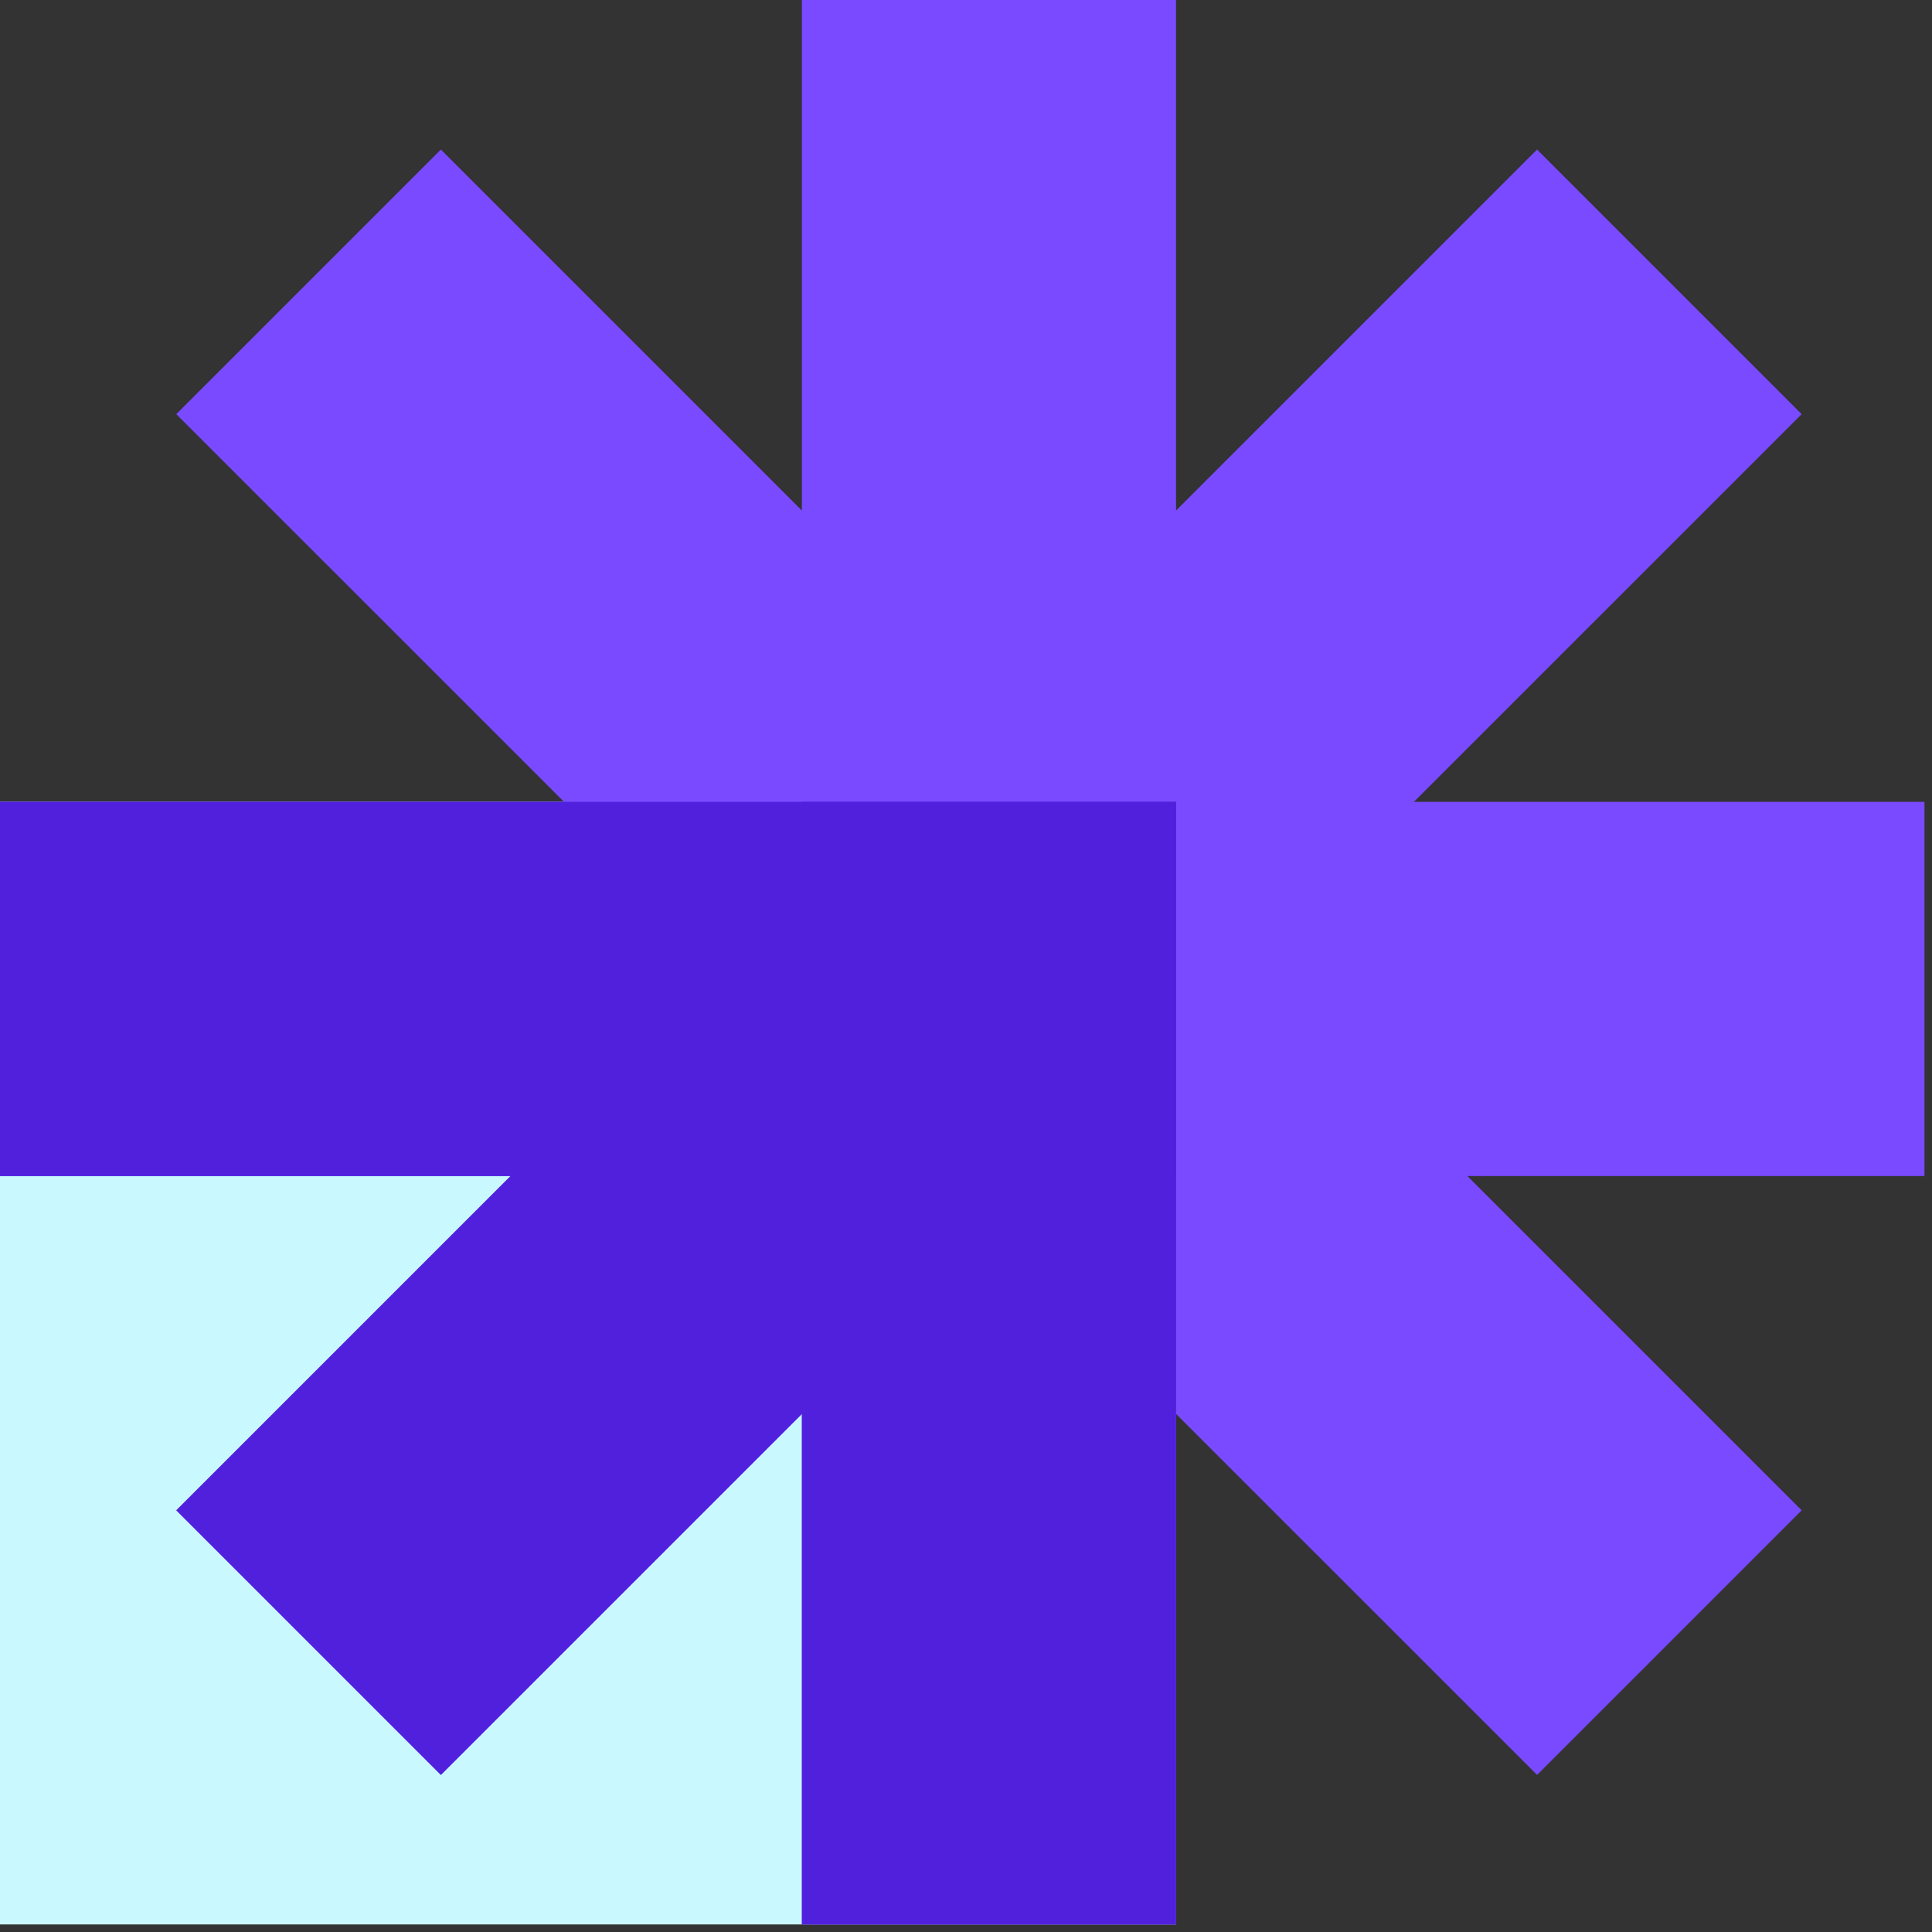
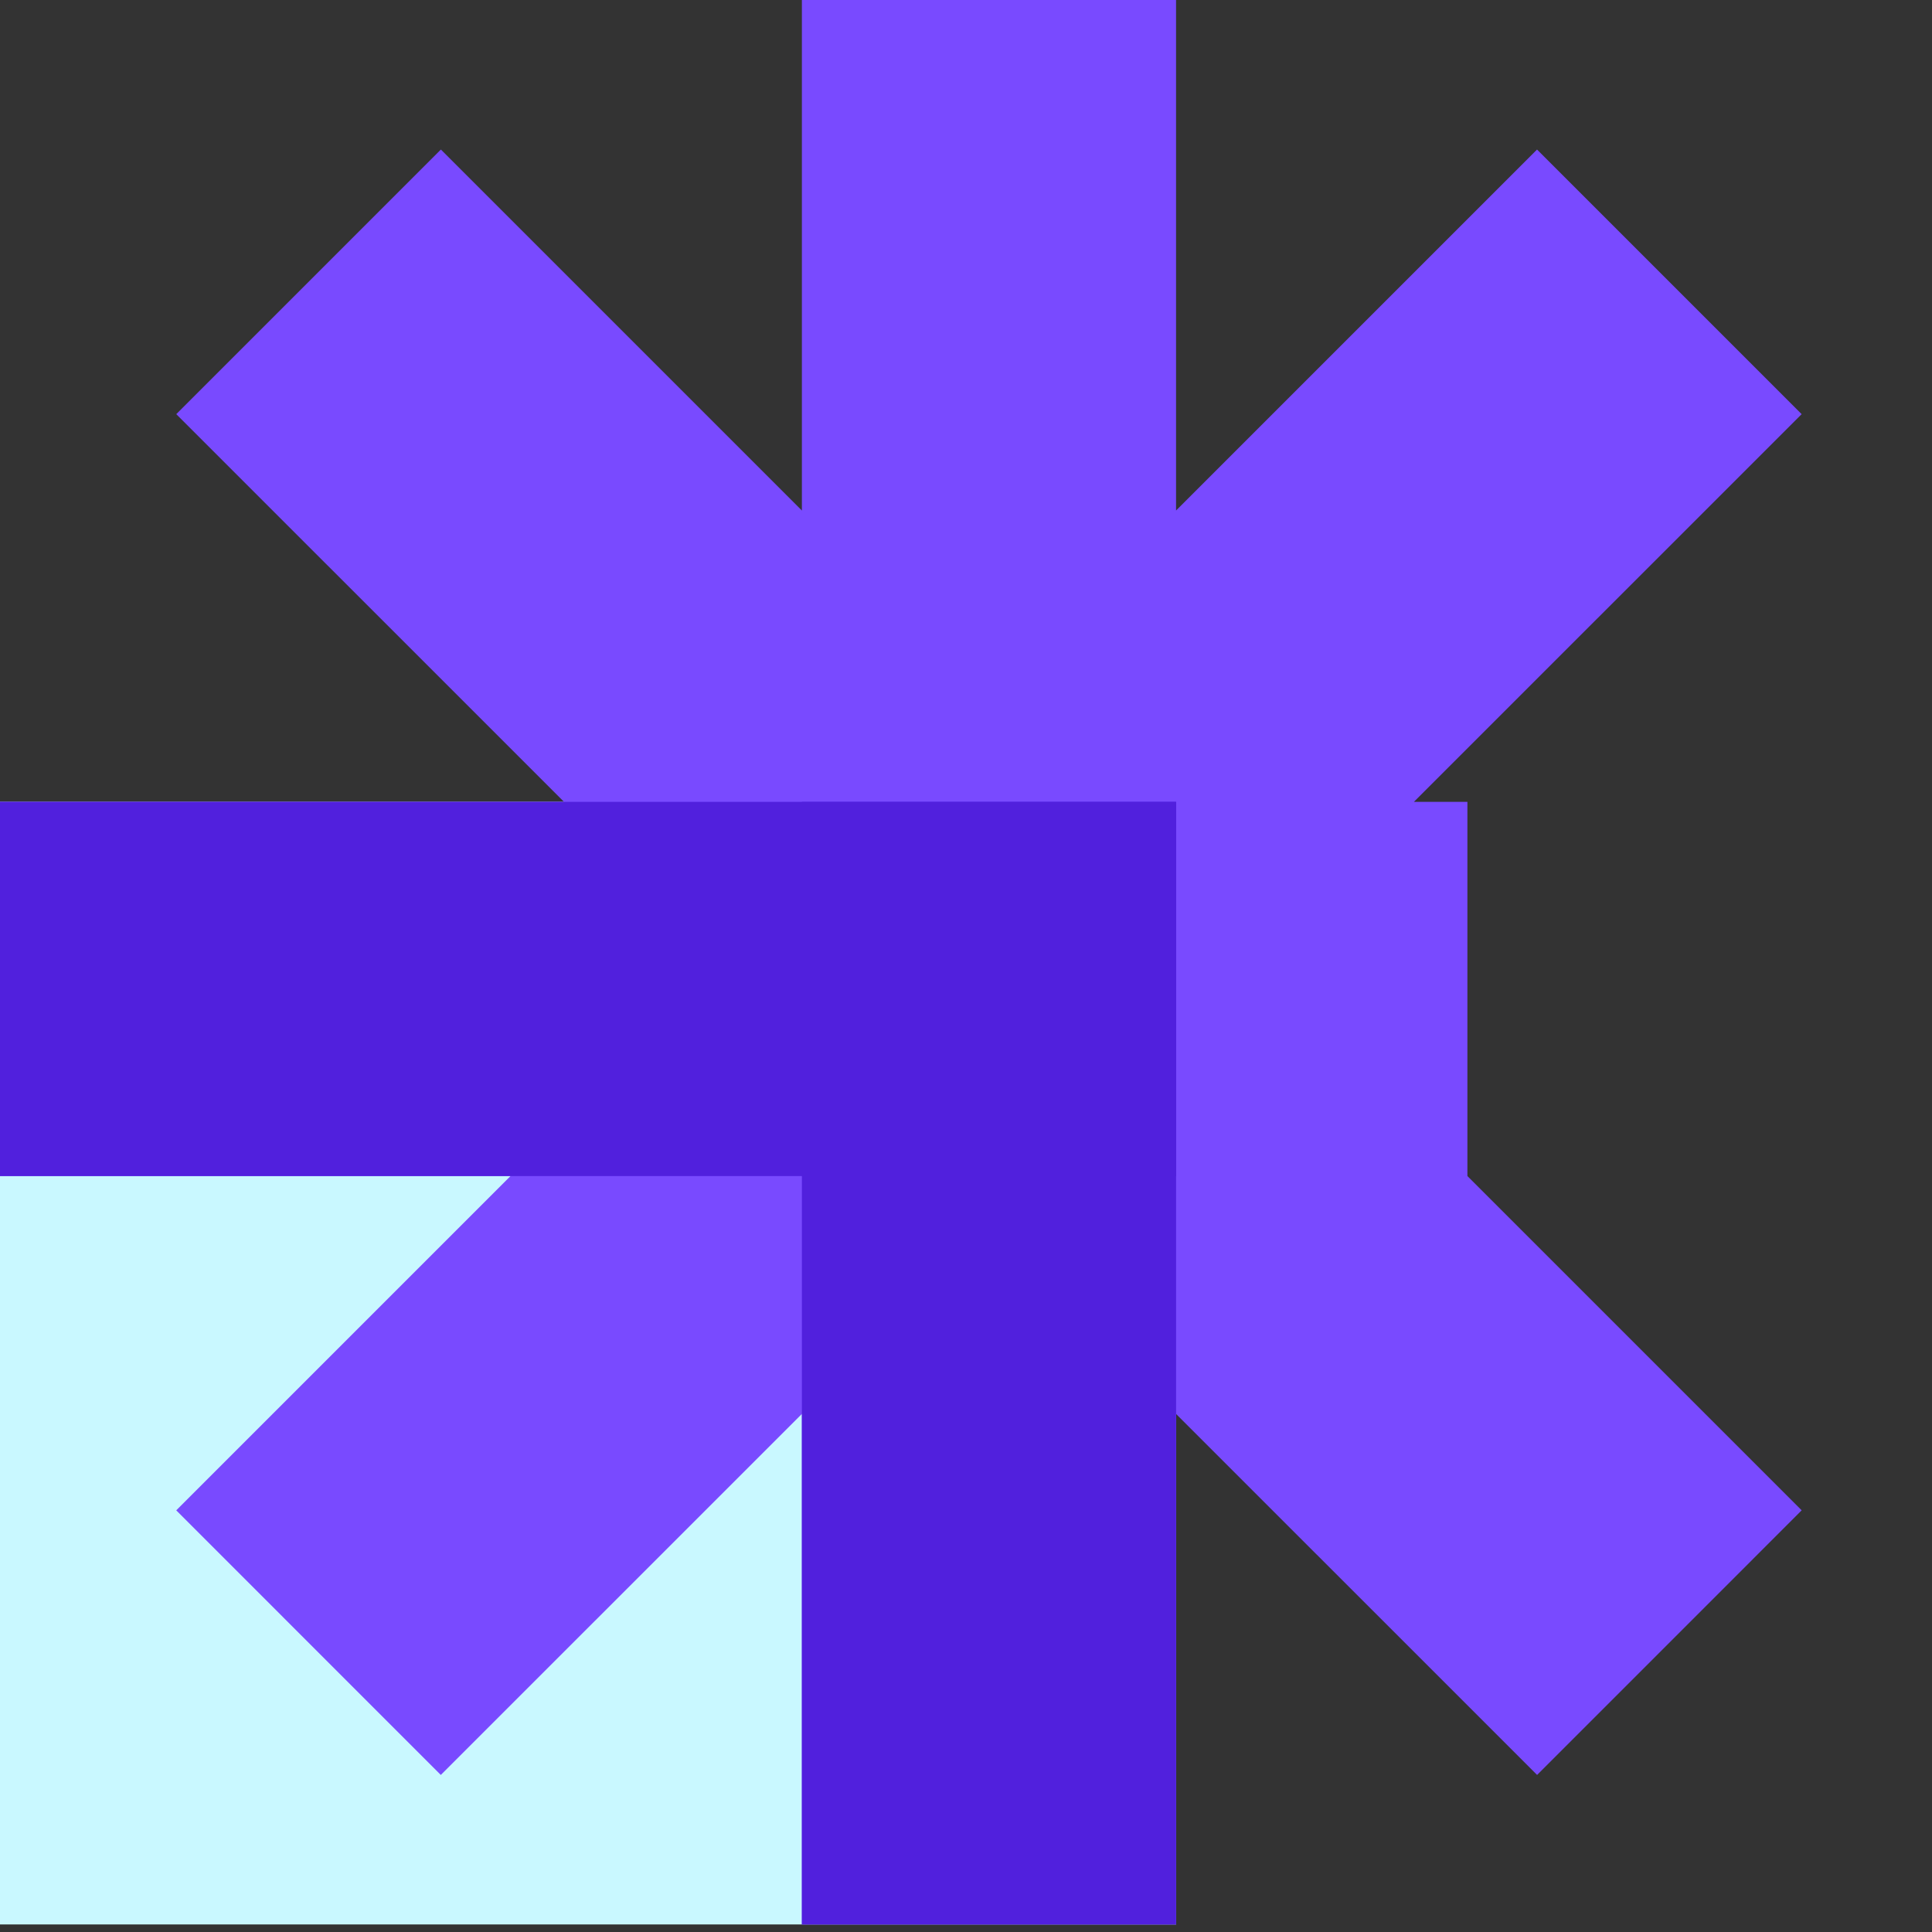
<svg xmlns="http://www.w3.org/2000/svg" viewBox="0 0 55 55" fill="none">
  <rect x="0" y="0" width="55" height="55" fill="#333333" stroke="none" />
  <rect y="22.827" width="33.48" height="31.958" fill="#C9F8FF" />
-   <path fill-rule="evenodd" clip-rule="evenodd" d="M33.48 0H22.828V14.534L12.551 4.257L5.018 11.79L16.056 22.827H0V33.48H14.533L5.017 42.996L12.549 50.529L22.828 40.251V54.786H33.48V40.252L43.758 50.529L51.29 42.996L41.774 33.48H54.786V22.827H40.251L51.289 11.79L43.756 4.257L33.48 14.533V0Z" fill="#794AFF" />
+   <path fill-rule="evenodd" clip-rule="evenodd" d="M33.48 0H22.828V14.534L12.551 4.257L5.018 11.79L16.056 22.827H0V33.48H14.533L5.017 42.996L12.549 50.529L22.828 40.251V54.786H33.48V40.252L43.758 50.529L51.29 42.996L41.774 33.48V22.827H40.251L51.289 11.79L43.756 4.257L33.48 14.533V0Z" fill="#794AFF" />
  <rect y="33.48" width="10.653" height="33.48" transform="rotate(-90 0 33.48)" fill="#5120DD" />
  <rect x="22.828" y="22.827" width="10.653" height="31.958" fill="#5120DD" />
-   <rect width="10.653" height="22.438" transform="matrix(-0.707 -0.707 -0.707 0.707 28.416 34.663)" fill="#5120DD" />
</svg>